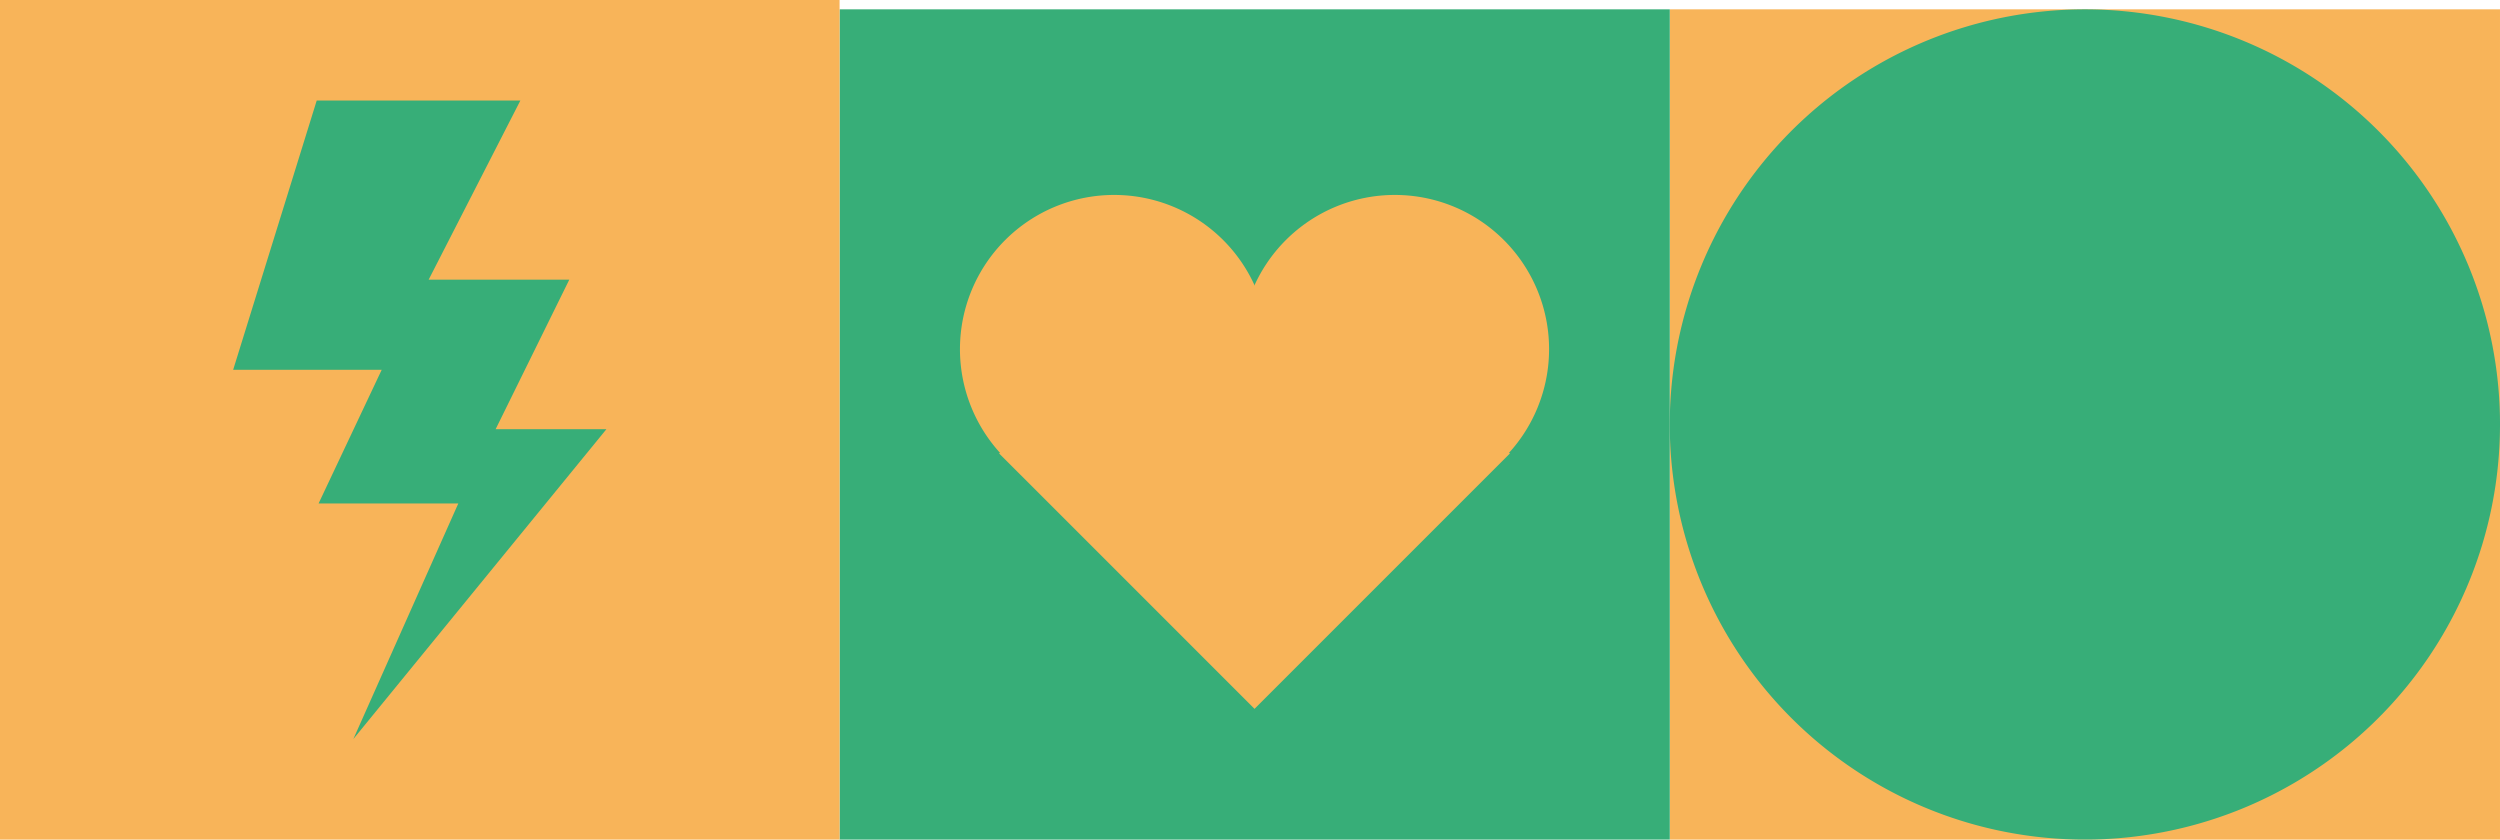
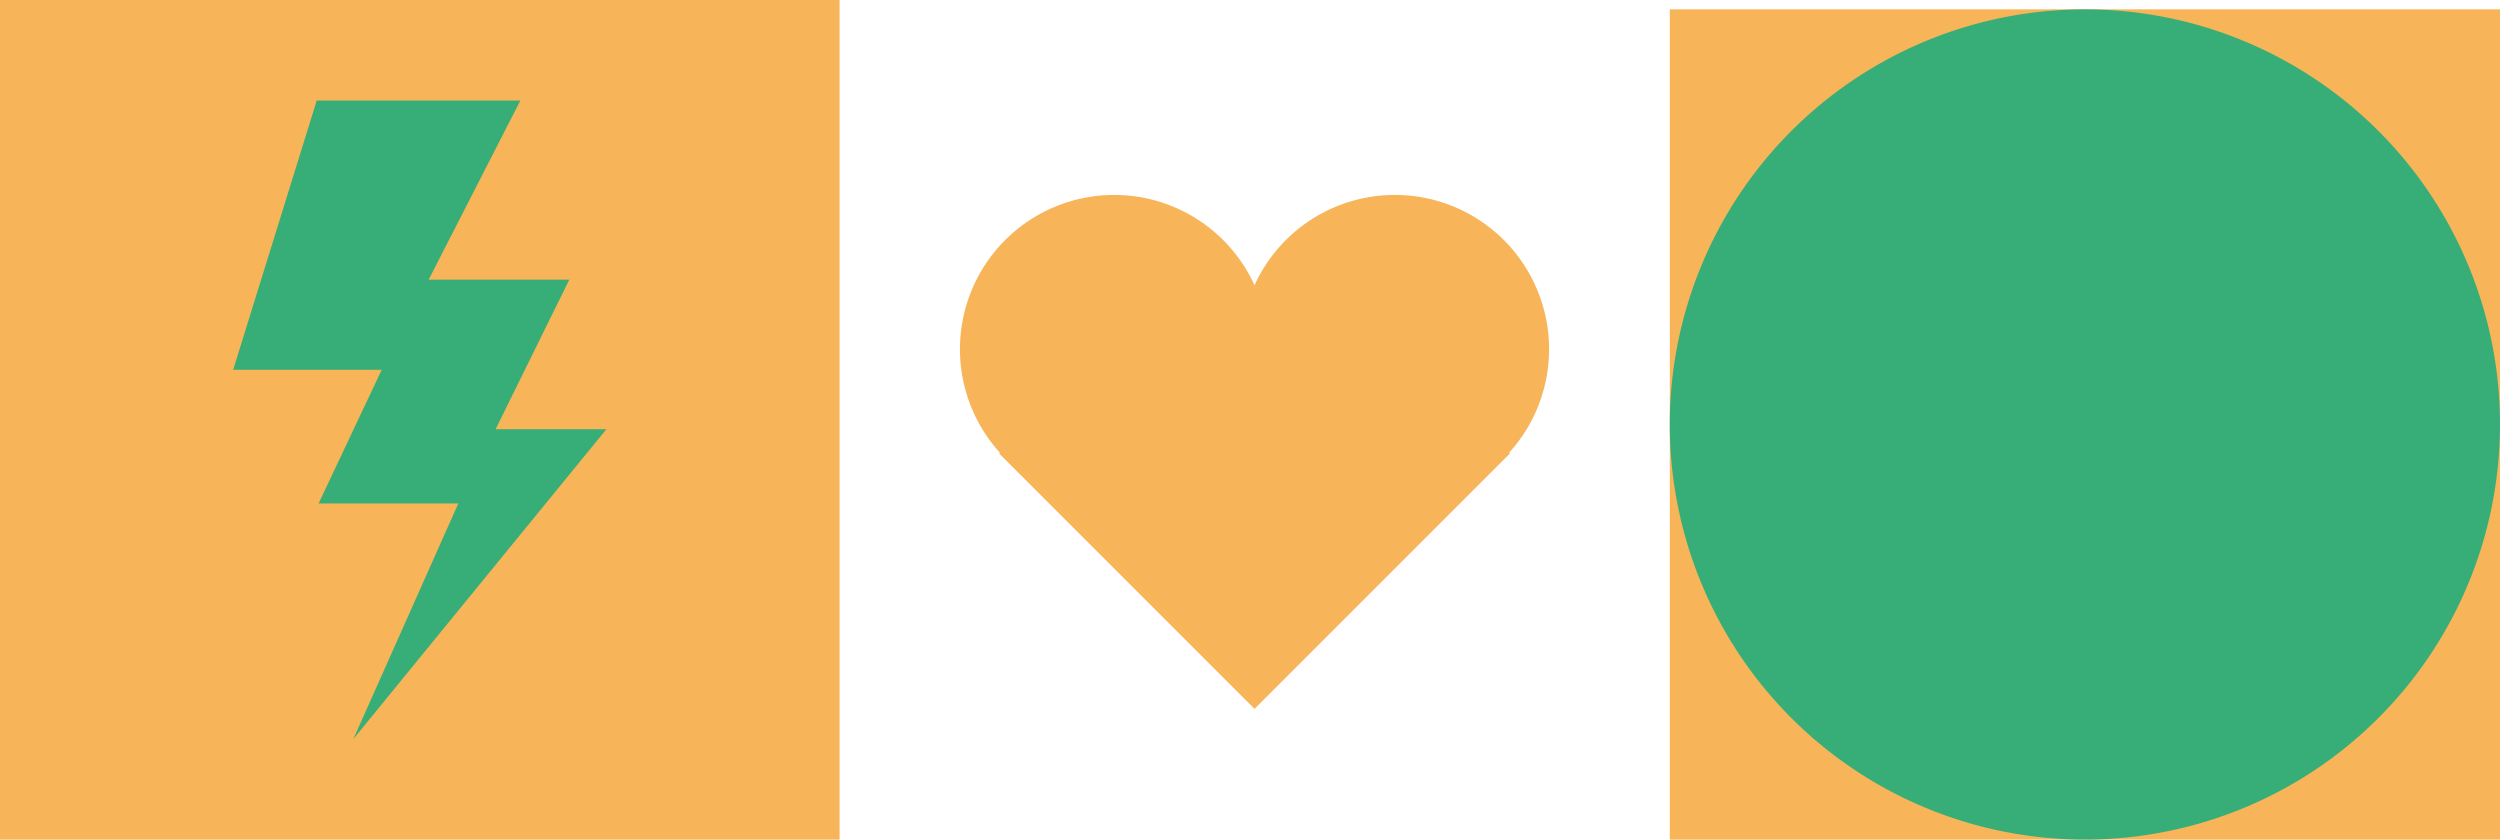
<svg xmlns="http://www.w3.org/2000/svg" width="360.303" height="121" viewBox="0 0 360.303 121">
  <defs>
    <clipPath id="clip-path">
      <rect id="Rectangle_352" data-name="Rectangle 352" width="119.651" height="119.651" fill="none" />
    </clipPath>
  </defs>
  <g id="Group_680" data-name="Group 680" transform="translate(-416 -5880.444)">
    <g id="Group_424" data-name="Group 424" transform="translate(656.651 5881.793)">
      <rect id="Rectangle_351" data-name="Rectangle 351" width="119.651" height="119.651" fill="#f8b459" />
      <g id="Group_312" data-name="Group 312">
        <g id="Group_311" data-name="Group 311" clip-path="url(#clip-path)">
          <path id="Path_397" data-name="Path 397" d="M119.651,59.826A59.826,59.826,0,1,1,59.826,0a59.826,59.826,0,0,1,59.826,59.826" fill="#37ae78" />
        </g>
      </g>
    </g>
    <g id="Group_425" data-name="Group 425" transform="translate(537 5881.793)">
-       <rect id="Rectangle_353" data-name="Rectangle 353" width="119.651" height="119.651" fill="#37ae78" />
      <g id="Group_315" data-name="Group 315">
        <g id="Group_314" data-name="Group 314" clip-path="url(#clip-path)">
          <path id="Path_398" data-name="Path 398" d="M59.806,45.895A22.226,22.226,0,1,1,37.581,23.669,22.225,22.225,0,0,1,59.806,45.895" transform="translate(1.996 3.077)" fill="#f8b459" />
          <path id="Path_399" data-name="Path 399" d="M95.606,45.895A22.226,22.226,0,1,1,73.381,23.669,22.225,22.225,0,0,1,95.606,45.895" transform="translate(6.649 3.077)" fill="#f8b459" />
          <path id="Path_400" data-name="Path 400" d="M57.16,95.849,20.341,59.031,57.16,38.185,93.978,59.031Z" transform="translate(2.644 4.963)" fill="#f8b459" />
        </g>
      </g>
    </g>
    <g id="Group_426" data-name="Group 426" transform="translate(416 5880.444)">
      <rect id="Rectangle_363" data-name="Rectangle 363" width="121" height="121" fill="#f8b459" />
      <path id="Path_405" data-name="Path 405" d="M41.45,12.677,29.407,51.483h21.41l-9.1,19.27H61.854L46.729,104.7,83.2,60.047H67.233L77.848,38.5H57.58L70.8,12.677Z" transform="translate(4.197 1.809)" fill="#37ae78" />
    </g>
  </g>
</svg>